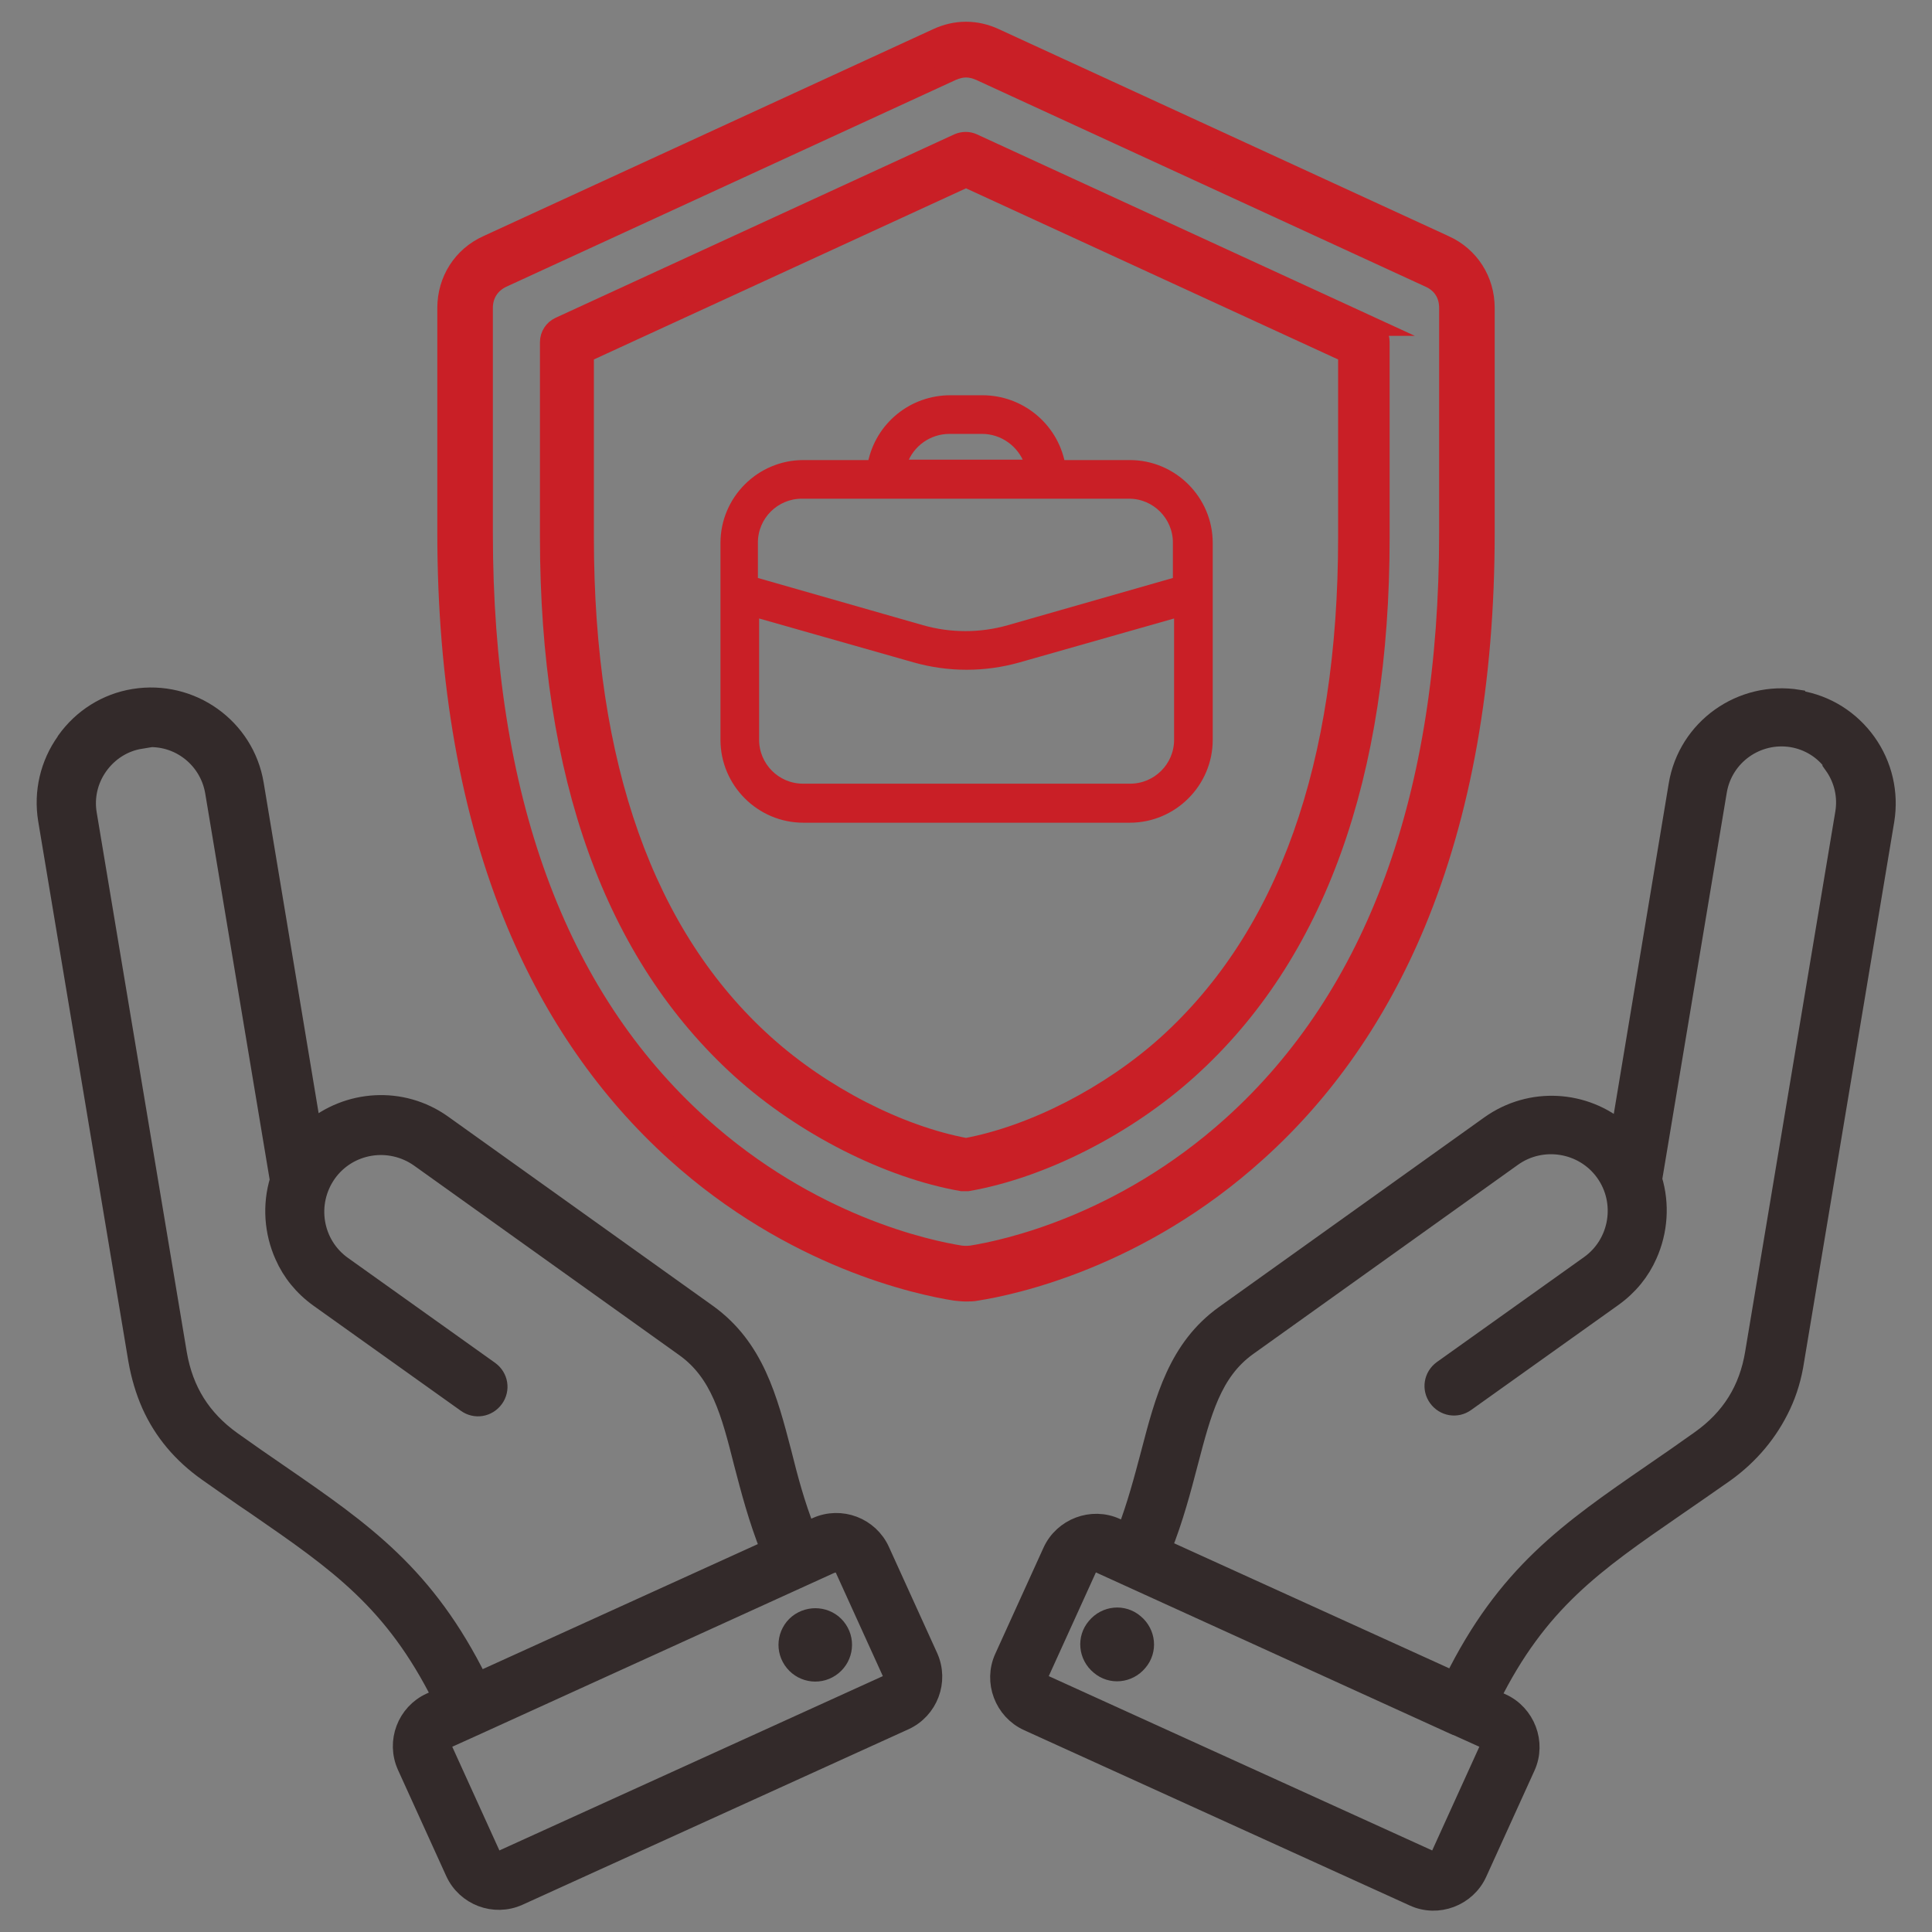
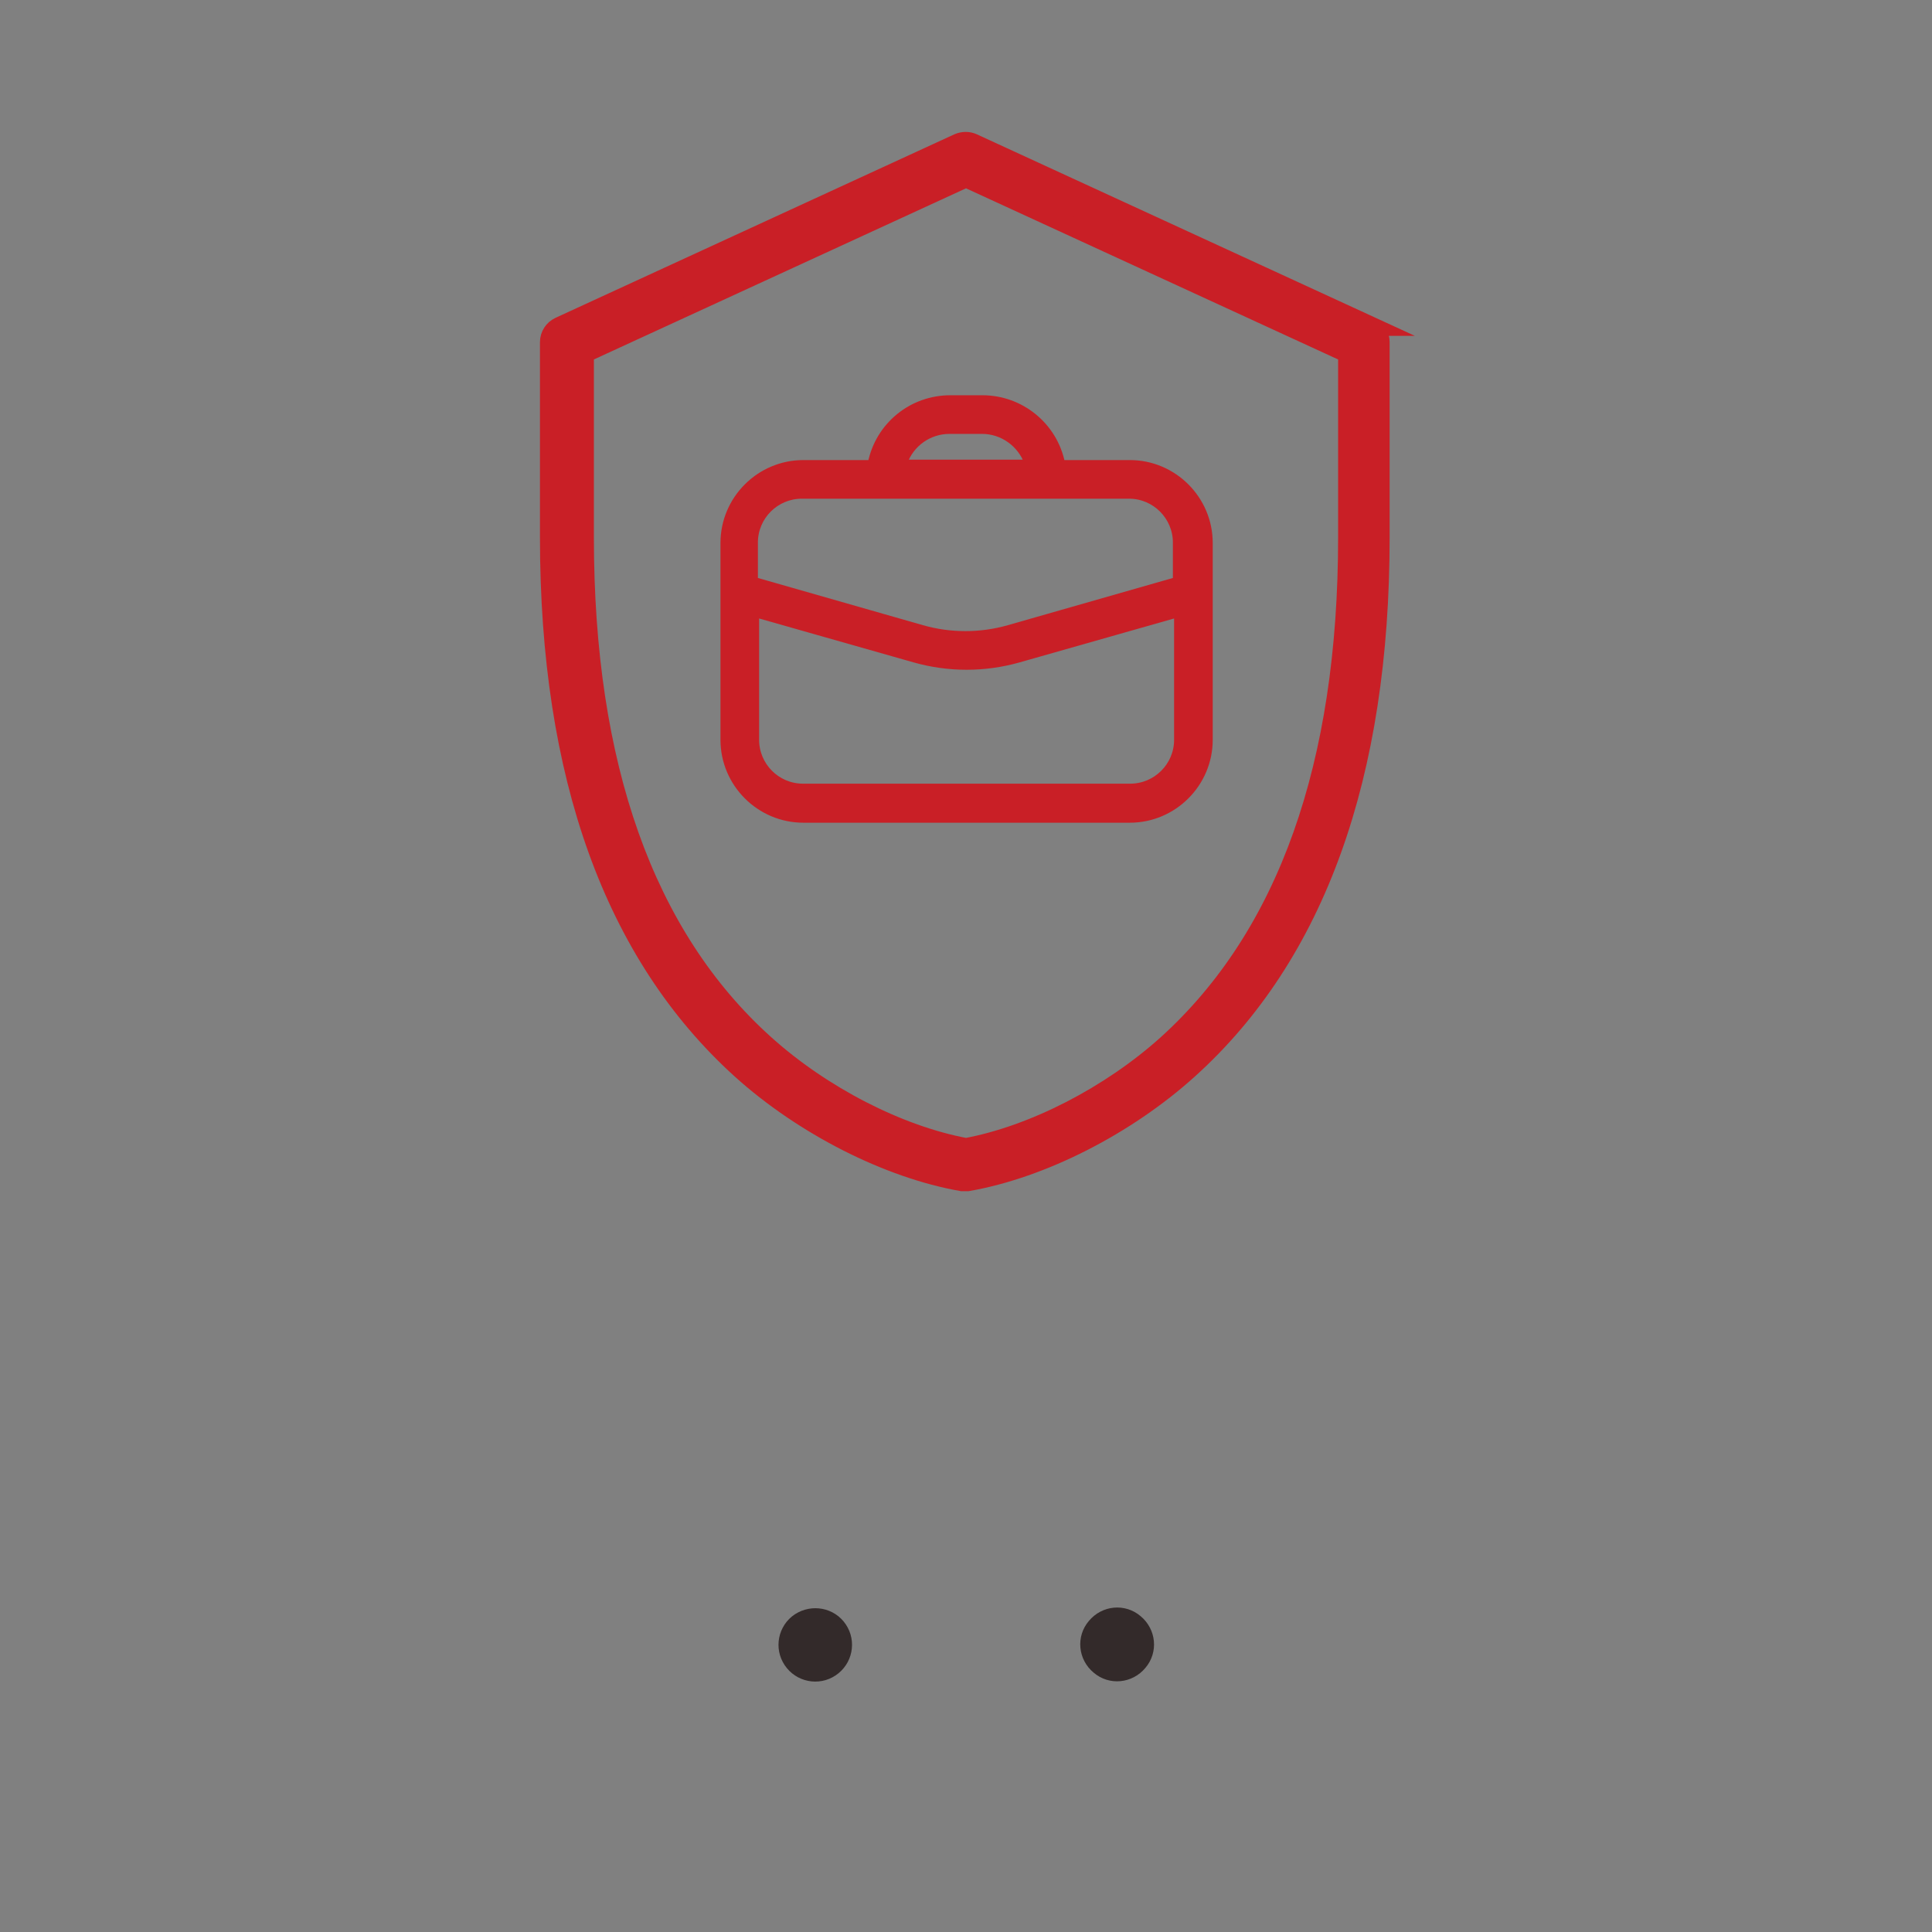
<svg xmlns="http://www.w3.org/2000/svg" id="Layer_1" data-name="Layer 1" viewBox="0 0 48 48">
  <rect x="0" y="0" width="48" height="48" fill="#808080" stroke="none" />
  <defs>
    <style>
      .cls-1, .cls-2, .cls-3, .cls-4, .cls-5 {
        stroke-miterlimit: 10;
      }

      .cls-1, .cls-2, .cls-4 {
        fill: #c91f26;
        stroke: #c91f26;
      }

      .cls-1, .cls-3 {
        stroke-width: .49px;
      }

      .cls-2 {
        stroke-width: .16px;
      }

      .cls-3 {
        fill: #332a2a;
        stroke: #332a2a;
      }

      .cls-4 {
        stroke-width: .47px;
      }

      .cls-5 {
        fill: none;
        stroke: #fff;
        stroke-width: 1.89px;
      }
    </style>
  </defs>
  <g>
    <path class="cls-3" d="M20.77,40.44c.24.29.19.71-.09.94-.29.24-.71.19-.94-.09-.24-.29-.19-.71.09-.94.29-.23.71-.19.94.09Z" />
-     <path class="cls-3" d="M1.64,18.43h0c-.4.56-.56,1.25-.45,1.93l2.24,13.42c.07.4.18.77.33,1.11.3.67.77,1.23,1.41,1.68.43.3.82.58,1.21.84,2.03,1.4,3.41,2.36,4.61,4.76l-.29.13c-.59.27-.86.97-.59,1.57l1.2,2.64c.27.59.97.86,1.57.59l9.59-4.36c.59-.27.86-.97.59-1.57l-1.2-2.64c-.27-.59-.97-.86-1.57-.59l-.27.12c-.27-.68-.44-1.33-.6-1.97-.35-1.34-.68-2.6-1.84-3.44l-6.59-4.71c-1.01-.72-2.35-.62-3.25.15l-1.43-8.6c-.23-1.41-1.57-2.36-2.98-2.13-.68.11-1.28.49-1.68,1.05ZM20.69,38.83c.1-.05.23,0,.28.1l1.2,2.64c.05.1,0,.23-.1.28l-9.59,4.36c-.1.05-.23,0-.28-.1l-1.2-2.64c-.05-.1,0-.23.1-.28l.73-.33s0,0,0,0,0,0,0,0l8.85-4.03ZM3.48,18.34h0c.88-.15,1.71.45,1.86,1.33l1.61,9.65c-.19.62-.14,1.29.12,1.87.18.41.47.77.86,1.05l3.66,2.61c.22.16.52.11.68-.11.16-.22.11-.52-.11-.68l-3.66-2.61c-.74-.53-.91-1.56-.38-2.31.53-.74,1.56-.91,2.31-.38l6.59,4.71c.88.63,1.14,1.62,1.46,2.89.17.65.36,1.38.66,2.13l-7.26,3.3c-1.31-2.65-2.85-3.72-4.94-5.16-.38-.26-.77-.53-1.19-.83-.75-.54-1.19-1.24-1.35-2.16l-2.24-13.42c-.07-.42.03-.85.28-1.2.25-.35.62-.59,1.05-.66Z" />
    <path class="cls-3" d="M28.18,40.34c.29.24.33.66.09.94-.24.29-.66.33-.94.09-.29-.24-.33-.66-.09-.94.24-.29.66-.33.94-.09Z" />
-     <path class="cls-3" d="M44.68,17.38c-1.41-.23-2.75.72-2.98,2.13l-1.43,8.6c-.9-.78-2.24-.87-3.25-.15l-6.59,4.71c-1.16.83-1.49,2.1-1.84,3.44-.17.64-.34,1.29-.6,1.97l-.27-.12c-.59-.27-1.3,0-1.57.59l-1.2,2.64c-.27.59,0,1.3.59,1.57l9.59,4.36c.59.27,1.3,0,1.57-.59l1.2-2.64c.27-.59,0-1.3-.59-1.57l-.29-.13c1.19-2.4,2.58-3.36,4.61-4.76.38-.26.78-.54,1.21-.84.63-.45,1.1-1.02,1.41-1.68.16-.34.27-.71.33-1.11l2.24-13.42c.11-.68-.05-1.37-.45-1.93h0c-.4-.56-1-.94-1.68-1.05ZM36.16,42.86s0,0,0,0,0,0,0,0l.73.33c.1.05.15.17.1.28l-1.2,2.64c-.05.1-.17.15-.28.1l-9.59-4.36c-.1-.05-.15-.17-.1-.28l1.2-2.64c.05-.1.17-.15.28-.1l8.85,4.03ZM45.56,19c.25.35.35.78.28,1.2l-2.24,13.42c-.15.91-.59,1.62-1.35,2.16-.42.3-.81.57-1.19.83-2.09,1.44-3.63,2.51-4.94,5.16l-7.26-3.3c.3-.75.49-1.48.66-2.13.33-1.26.59-2.26,1.46-2.89l6.59-4.71c.74-.53,1.78-.36,2.31.38.53.74.36,1.78-.38,2.31l-3.66,2.61c-.22.16-.27.46-.11.68.16.22.46.27.68.11l3.66-2.61c.39-.28.68-.64.86-1.05.26-.58.31-1.25.12-1.87l1.61-9.65c.15-.88.98-1.47,1.86-1.33h0c.42.07.8.3,1.05.66Z" />
-     <path class="cls-1" d="M35.89,6.09L24.72.95c-.47-.22-.97-.22-1.44,0l-11.17,5.14c-.62.28-1,.88-1,1.56v5.59c0,3.7.58,6.97,1.72,9.7.94,2.25,2.27,4.16,3.95,5.68,2.93,2.65,6.06,3.31,6.95,3.45.09.01.18.02.27.02s.18,0,.27-.02c.89-.14,4.02-.8,6.95-3.45,1.68-1.51,3.01-3.42,3.95-5.68,1.14-2.74,1.72-6,1.72-9.7v-5.59c0-.68-.38-1.28-1-1.56ZM36,13.24c0,6.54-1.81,11.5-5.38,14.72-2.75,2.48-5.66,3.1-6.49,3.23-.09.01-.17.01-.26,0-.83-.13-3.74-.75-6.49-3.23-3.57-3.22-5.38-8.17-5.38-14.72v-5.59c0-.34.18-.61.48-.75L23.65,1.76c.12-.05.23-.08.35-.08s.23.03.35.08l11.17,5.14c.31.14.48.41.48.75v5.59Z" />
    <path class="cls-4" d="M34.08,8.11l-9.91-4.56c-.11-.05-.24-.05-.36,0l-9.91,4.56c-.15.07-.25.22-.25.39v4.85c0,5.92,1.6,10.36,4.76,13.22,1.55,1.4,3.66,2.47,5.49,2.79.02,0,.05,0,.07,0s.05,0,.07,0c1.84-.32,3.94-1.39,5.49-2.79,3.16-2.85,4.76-7.3,4.76-13.22v-4.85h0c0-.17-.1-.32-.25-.39ZM33.48,13.35c0,5.67-1.51,9.9-4.48,12.59-1.42,1.28-3.33,2.26-5,2.57-1.67-.31-3.58-1.29-5-2.57-2.98-2.68-4.48-6.92-4.48-12.59v-4.57l9.48-4.36,9.48,4.36v4.57Z" />
    <path class="cls-2" d="M28.06,11.51h-1.68c-.19-.94-1.02-1.61-1.97-1.61h-.8c-.96,0-1.78.67-1.97,1.61h-1.68c-1.09,0-1.98.89-1.98,1.98v4.89c0,1.09.89,1.98,1.98,1.98h8.11c1.09,0,1.98-.89,1.98-1.98v-4.89c0-1.09-.89-1.98-1.98-1.98ZM23.6,10.7h.8c.51,0,.96.33,1.13.8h-3.07c.17-.48.62-.8,1.13-.8ZM19.94,12.31h8.11c.65,0,1.17.53,1.17,1.17v.94l-4.16,1.19c-.7.2-1.45.2-2.15,0l-4.16-1.19v-.94c0-.65.53-1.17,1.17-1.17ZM28.06,19.55h-8.11c-.65,0-1.17-.53-1.17-1.17v-3.12l3.94,1.12c.85.24,1.74.24,2.59,0l3.94-1.12v3.12c0,.65-.53,1.17-1.17,1.17Z" />
  </g>
-   <rect class="cls-5" x="-73.34" y="-408.28" width="485.96" height="475.59" />
</svg>